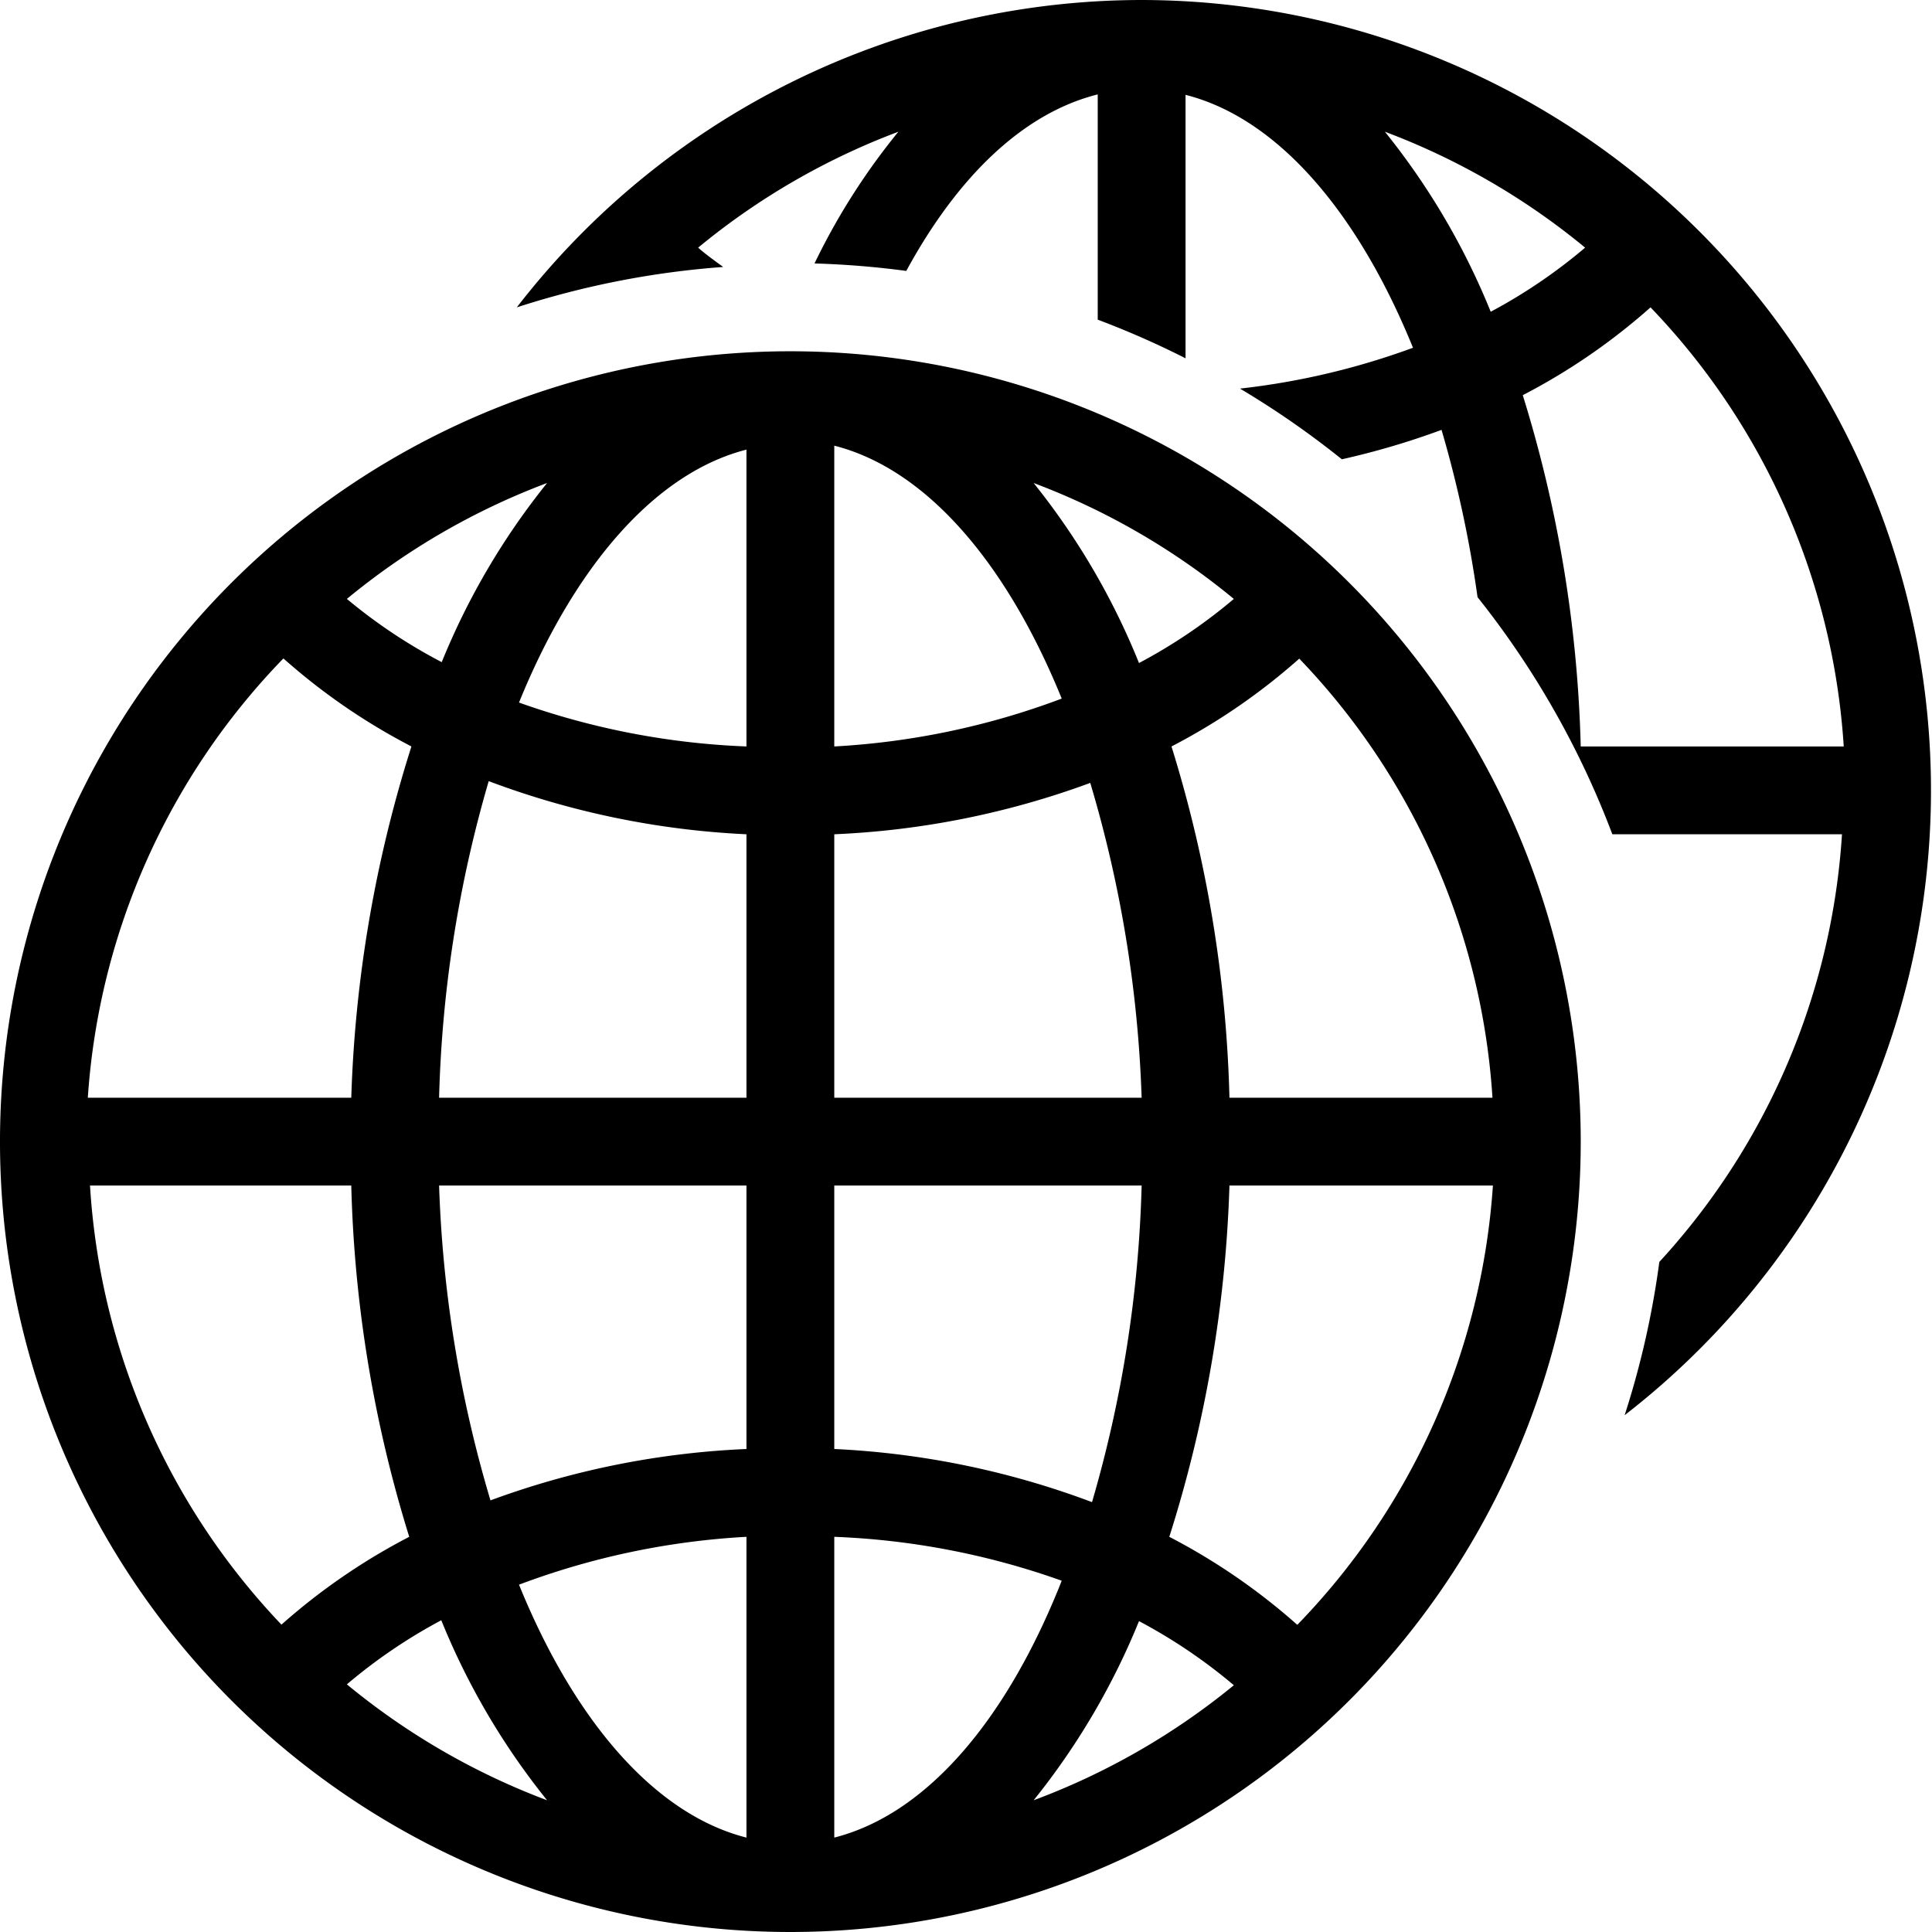
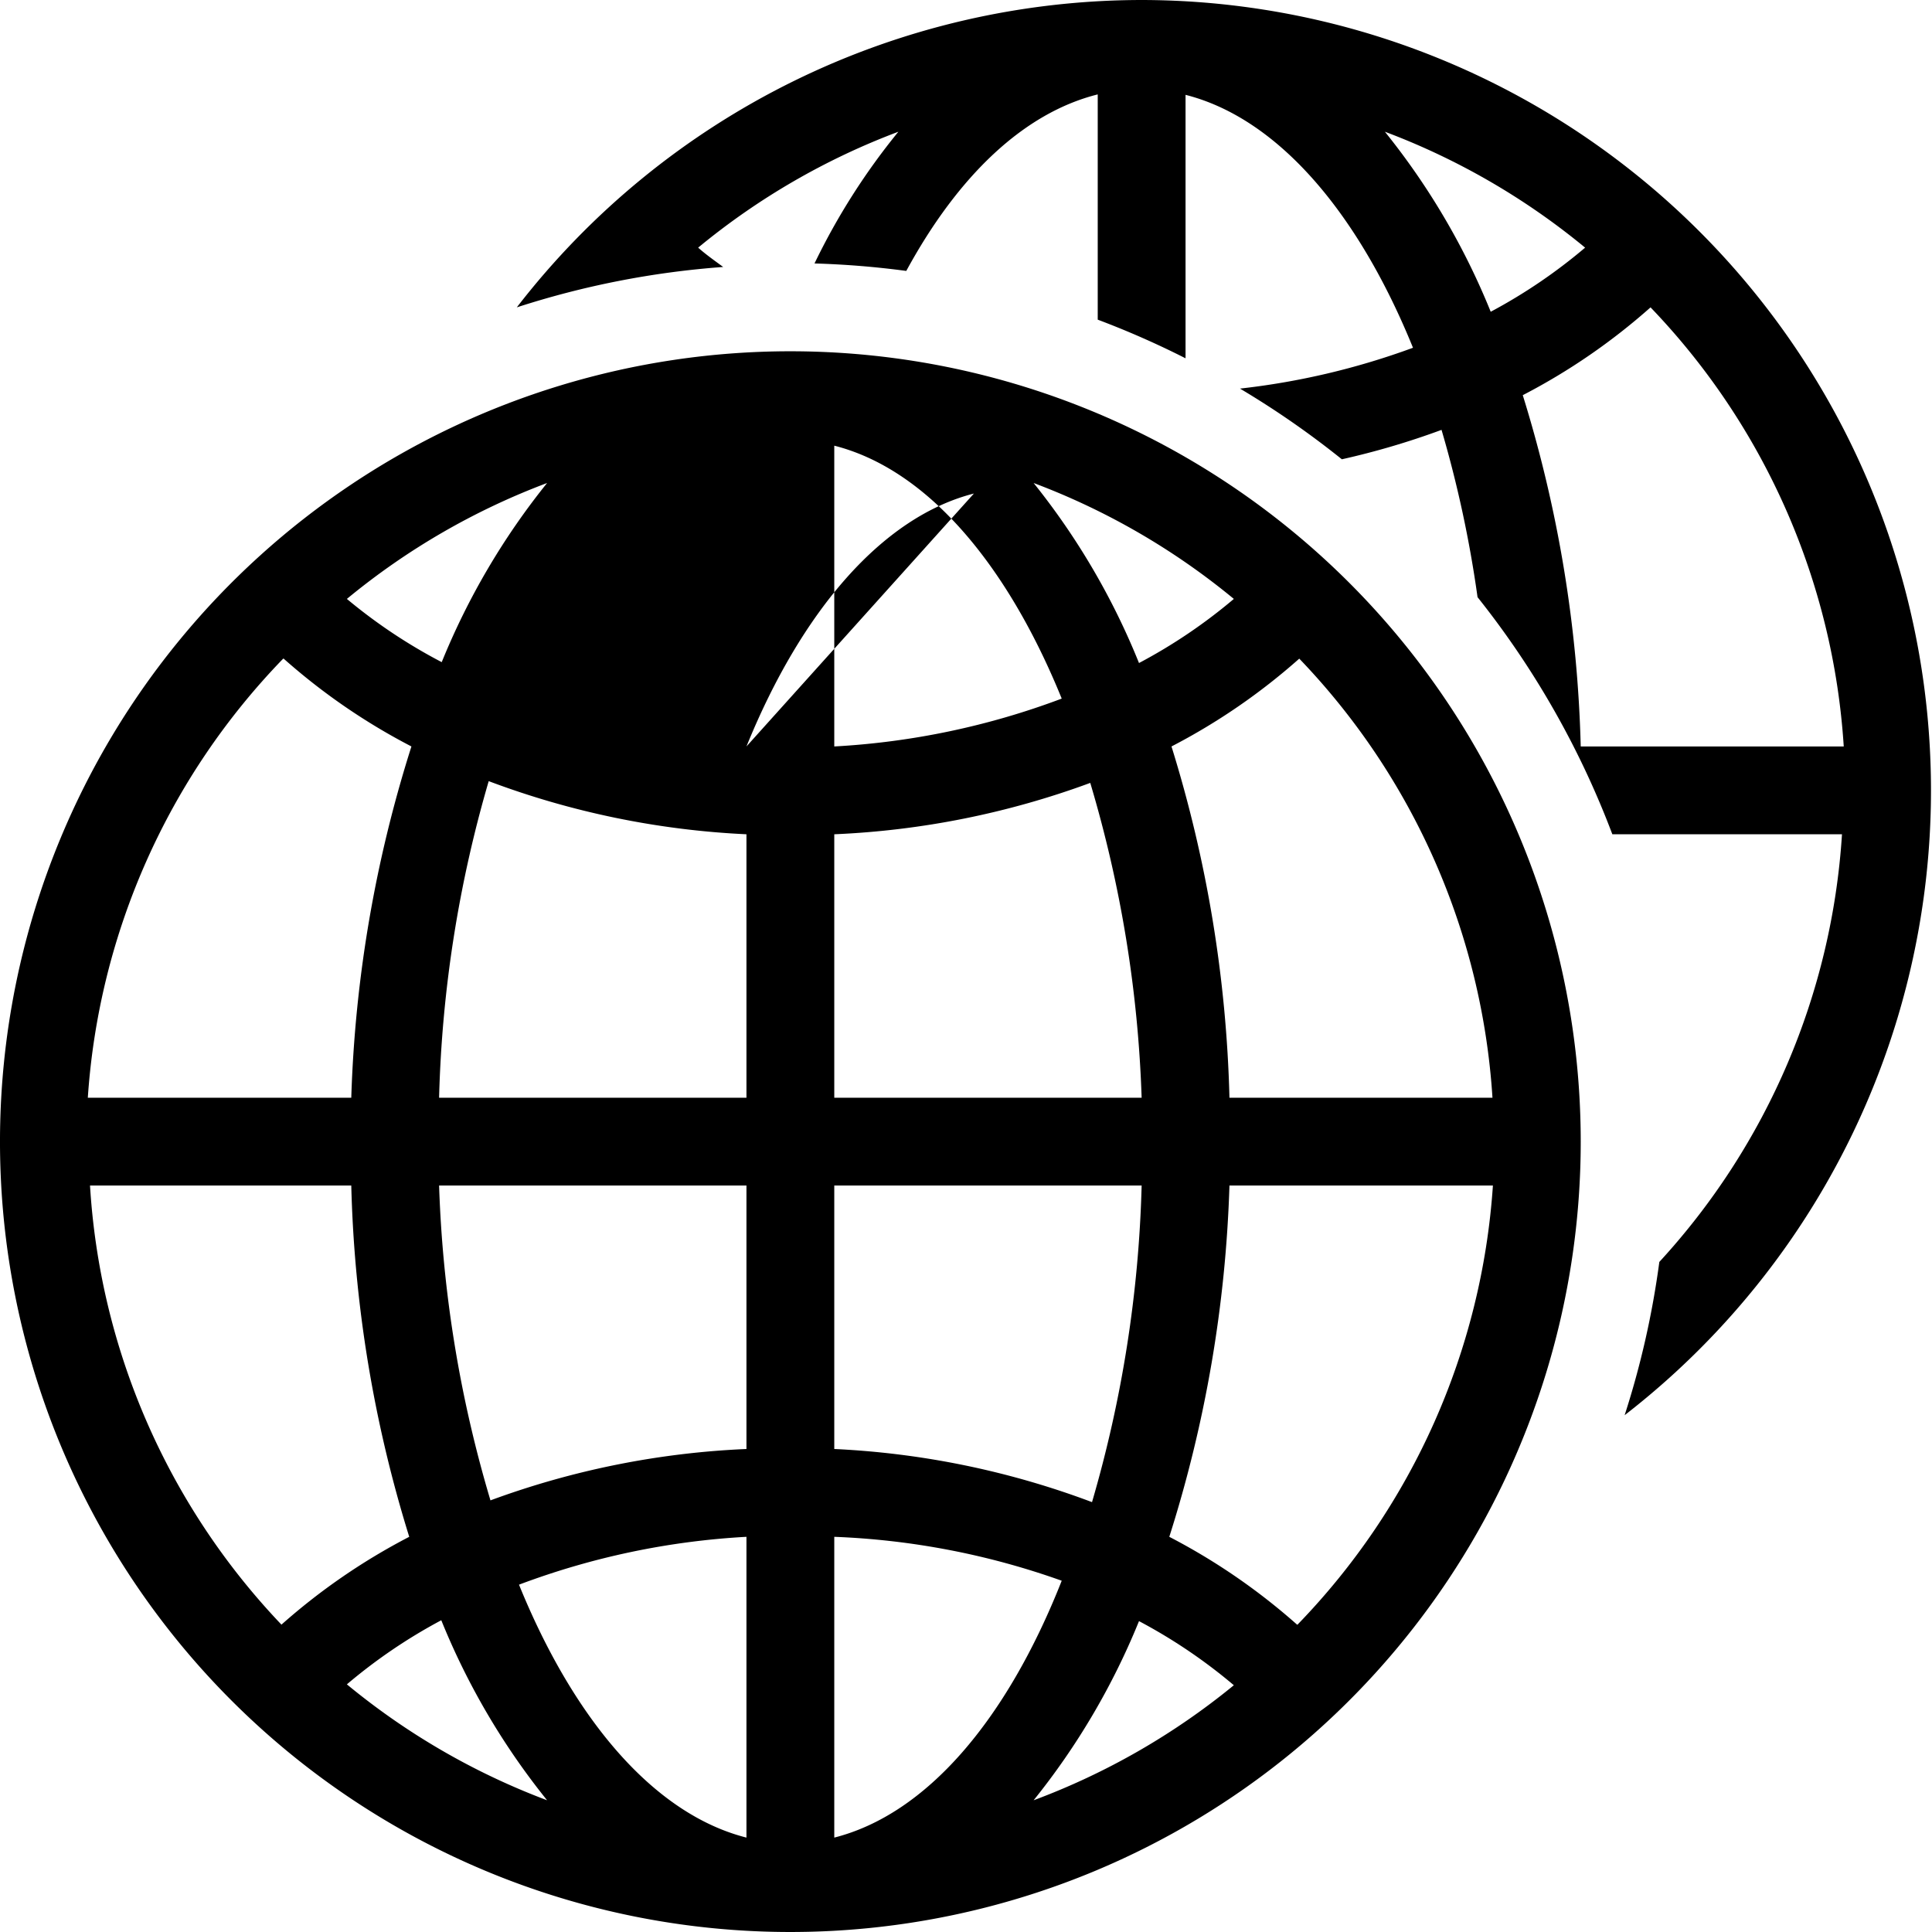
<svg xmlns="http://www.w3.org/2000/svg" viewBox="0 0 44 44">
  <title>globes@1x</title>
  <g id="Layer_2" data-name="Layer 2">
    <g id="Location">
      <g id="Globes_2x.png" data-name="Globes@2x.png">
-         <path d="M26,0A18,18,0,0,0,11.77,7a19.93,19.93,0,0,1,4.7-.92c-.19-.14-.39-.28-.57-.44A16,16,0,0,1,20.46,3a15.14,15.14,0,0,0-1.91,3,20.2,20.2,0,0,1,2.09.17C21.82,4,23.32,2.57,25,2.15V7.28a20,20,0,0,1,2,.88v-6c2.09.53,3.92,2.66,5.18,5.76a16.8,16.8,0,0,1-3.94.93,20.2,20.2,0,0,1,2.32,1.61,17.73,17.73,0,0,0,2.27-.67,26.51,26.51,0,0,1,.82,3.81A20,20,0,0,1,36.72,19h5.23a15.87,15.87,0,0,1-4.16,9.74A19.88,19.88,0,0,1,37,32.23,18,18,0,0,0,26,0Zm5.54,3A16,16,0,0,1,36.1,5.64,12.19,12.19,0,0,1,33.95,7.1,16.22,16.22,0,0,0,31.54,3ZM36,17a29.4,29.4,0,0,0-1.32-8,14.25,14.25,0,0,0,2.91-2,15.89,15.89,0,0,1,4.4,10ZM18,8A18,18,0,1,0,36,26,18,18,0,0,0,18,8Zm-5.54,3a16.25,16.25,0,0,0-2.4,4.08A12.12,12.12,0,0,1,7.9,13.64,16,16,0,0,1,12.46,11Zm-6,4a14.25,14.25,0,0,0,2.91,2A29.41,29.41,0,0,0,8,25h-6A15.89,15.89,0,0,1,6.45,15ZM2.05,27H8a29.4,29.4,0,0,0,1.32,8,14.29,14.29,0,0,0-2.91,2A15.89,15.89,0,0,1,2.05,27ZM7.9,38.36a12.17,12.17,0,0,1,2.15-1.46A16.24,16.24,0,0,0,12.46,41,16,16,0,0,1,7.9,38.36ZM17,41.85c-2.09-.53-3.92-2.66-5.18-5.76A17.38,17.38,0,0,1,17,35ZM17,33a19.2,19.2,0,0,0-5.83,1.17A28.25,28.25,0,0,1,10,27h7ZM17,25H10a28.25,28.25,0,0,1,1.13-7.21A19.2,19.2,0,0,0,17,19Zm0-8a17.38,17.38,0,0,1-5.18-1c1.26-3.1,3.1-5.23,5.18-5.76ZM28.1,13.64a12.12,12.12,0,0,1-2.16,1.46A16.23,16.23,0,0,0,23.54,11,16,16,0,0,1,28.1,13.64ZM19,10.15c2.09.53,3.92,2.66,5.18,5.76A17.37,17.37,0,0,1,19,17ZM19,19a19.2,19.2,0,0,0,5.83-1.17A28.3,28.3,0,0,1,26,25H19ZM19,27h7a28.3,28.3,0,0,1-1.13,7.21A19.2,19.2,0,0,0,19,33Zm0,14.84V35a17.37,17.37,0,0,1,5.18,1C22.92,39.19,21.09,41.32,19,41.85ZM23.54,41a16.25,16.25,0,0,0,2.4-4.08,12.17,12.17,0,0,1,2.16,1.46A16,16,0,0,1,23.54,41Zm6-4a14.3,14.3,0,0,0-2.91-2A29.39,29.39,0,0,0,28,27h6A15.89,15.89,0,0,1,29.55,37ZM28,25a29.4,29.4,0,0,0-1.32-8,14.26,14.26,0,0,0,2.91-2,15.89,15.89,0,0,1,4.4,10Z" />
+         <path d="M26,0A18,18,0,0,0,11.77,7a19.93,19.93,0,0,1,4.7-.92c-.19-.14-.39-.28-.57-.44A16,16,0,0,1,20.46,3a15.14,15.14,0,0,0-1.91,3,20.2,20.2,0,0,1,2.09.17C21.82,4,23.32,2.57,25,2.15V7.28a20,20,0,0,1,2,.88v-6c2.09.53,3.92,2.66,5.18,5.76a16.8,16.8,0,0,1-3.94.93,20.2,20.2,0,0,1,2.32,1.61,17.73,17.73,0,0,0,2.27-.67,26.51,26.51,0,0,1,.82,3.81A20,20,0,0,1,36.72,19h5.23a15.87,15.87,0,0,1-4.16,9.74A19.88,19.88,0,0,1,37,32.23,18,18,0,0,0,26,0Zm5.54,3A16,16,0,0,1,36.1,5.64,12.19,12.19,0,0,1,33.95,7.1,16.22,16.22,0,0,0,31.54,3ZM36,17a29.4,29.4,0,0,0-1.32-8,14.25,14.25,0,0,0,2.91-2,15.89,15.89,0,0,1,4.4,10ZM18,8A18,18,0,1,0,36,26,18,18,0,0,0,18,8Zm-5.54,3a16.25,16.25,0,0,0-2.4,4.08A12.12,12.12,0,0,1,7.9,13.64,16,16,0,0,1,12.46,11Zm-6,4a14.25,14.25,0,0,0,2.91,2A29.41,29.41,0,0,0,8,25h-6A15.89,15.89,0,0,1,6.45,15ZM2.05,27H8a29.4,29.4,0,0,0,1.32,8,14.29,14.29,0,0,0-2.91,2A15.89,15.89,0,0,1,2.05,27ZM7.9,38.36a12.17,12.17,0,0,1,2.15-1.46A16.24,16.24,0,0,0,12.46,41,16,16,0,0,1,7.9,38.36ZM17,41.85c-2.09-.53-3.92-2.66-5.18-5.76A17.38,17.38,0,0,1,17,35ZM17,33a19.2,19.2,0,0,0-5.83,1.17A28.25,28.25,0,0,1,10,27h7ZM17,25H10a28.25,28.25,0,0,1,1.13-7.21A19.2,19.2,0,0,0,17,19Zm0-8c1.26-3.1,3.1-5.23,5.18-5.76ZM28.1,13.64a12.12,12.12,0,0,1-2.16,1.46A16.23,16.23,0,0,0,23.54,11,16,16,0,0,1,28.1,13.64ZM19,10.15c2.09.53,3.92,2.66,5.18,5.76A17.37,17.37,0,0,1,19,17ZM19,19a19.2,19.2,0,0,0,5.83-1.17A28.3,28.3,0,0,1,26,25H19ZM19,27h7a28.3,28.3,0,0,1-1.13,7.21A19.2,19.2,0,0,0,19,33Zm0,14.84V35a17.37,17.37,0,0,1,5.18,1C22.92,39.19,21.09,41.32,19,41.85ZM23.54,41a16.25,16.25,0,0,0,2.4-4.08,12.17,12.17,0,0,1,2.16,1.46A16,16,0,0,1,23.54,41Zm6-4a14.3,14.3,0,0,0-2.91-2A29.39,29.39,0,0,0,28,27h6A15.89,15.89,0,0,1,29.55,37ZM28,25a29.4,29.4,0,0,0-1.32-8,14.26,14.26,0,0,0,2.91-2,15.89,15.89,0,0,1,4.4,10Z" />
      </g>
    </g>
  </g>
</svg>